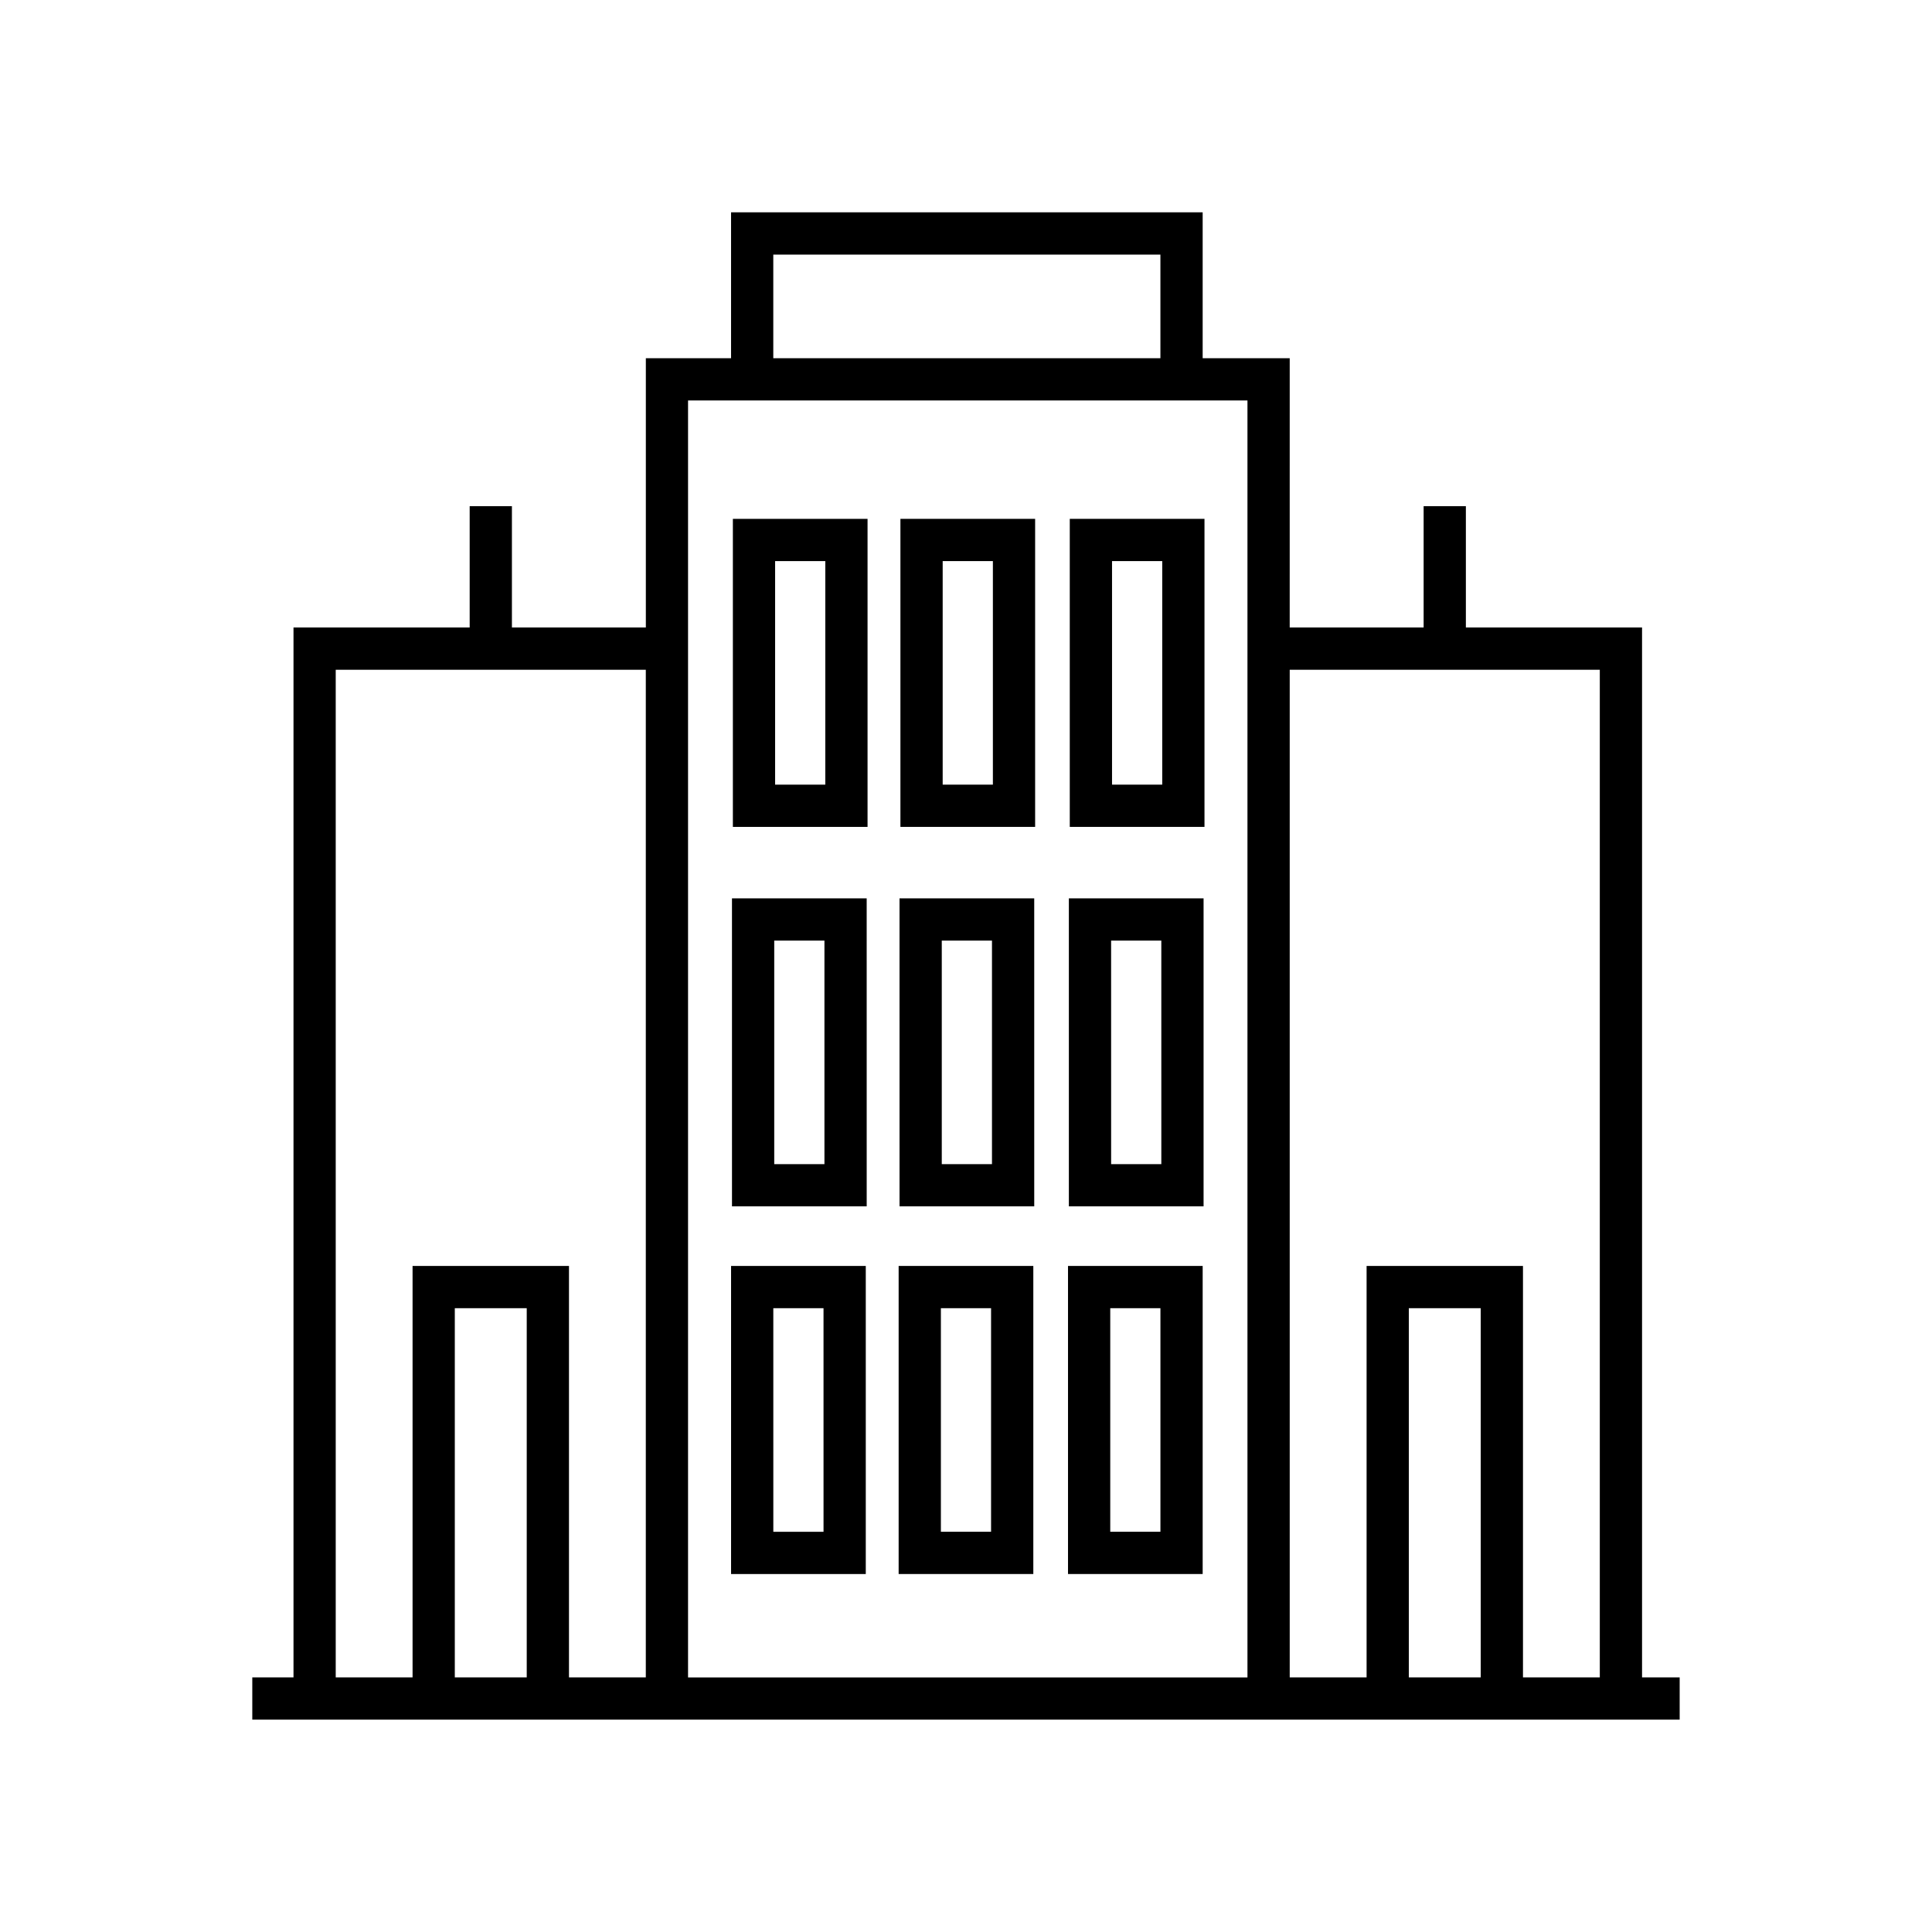
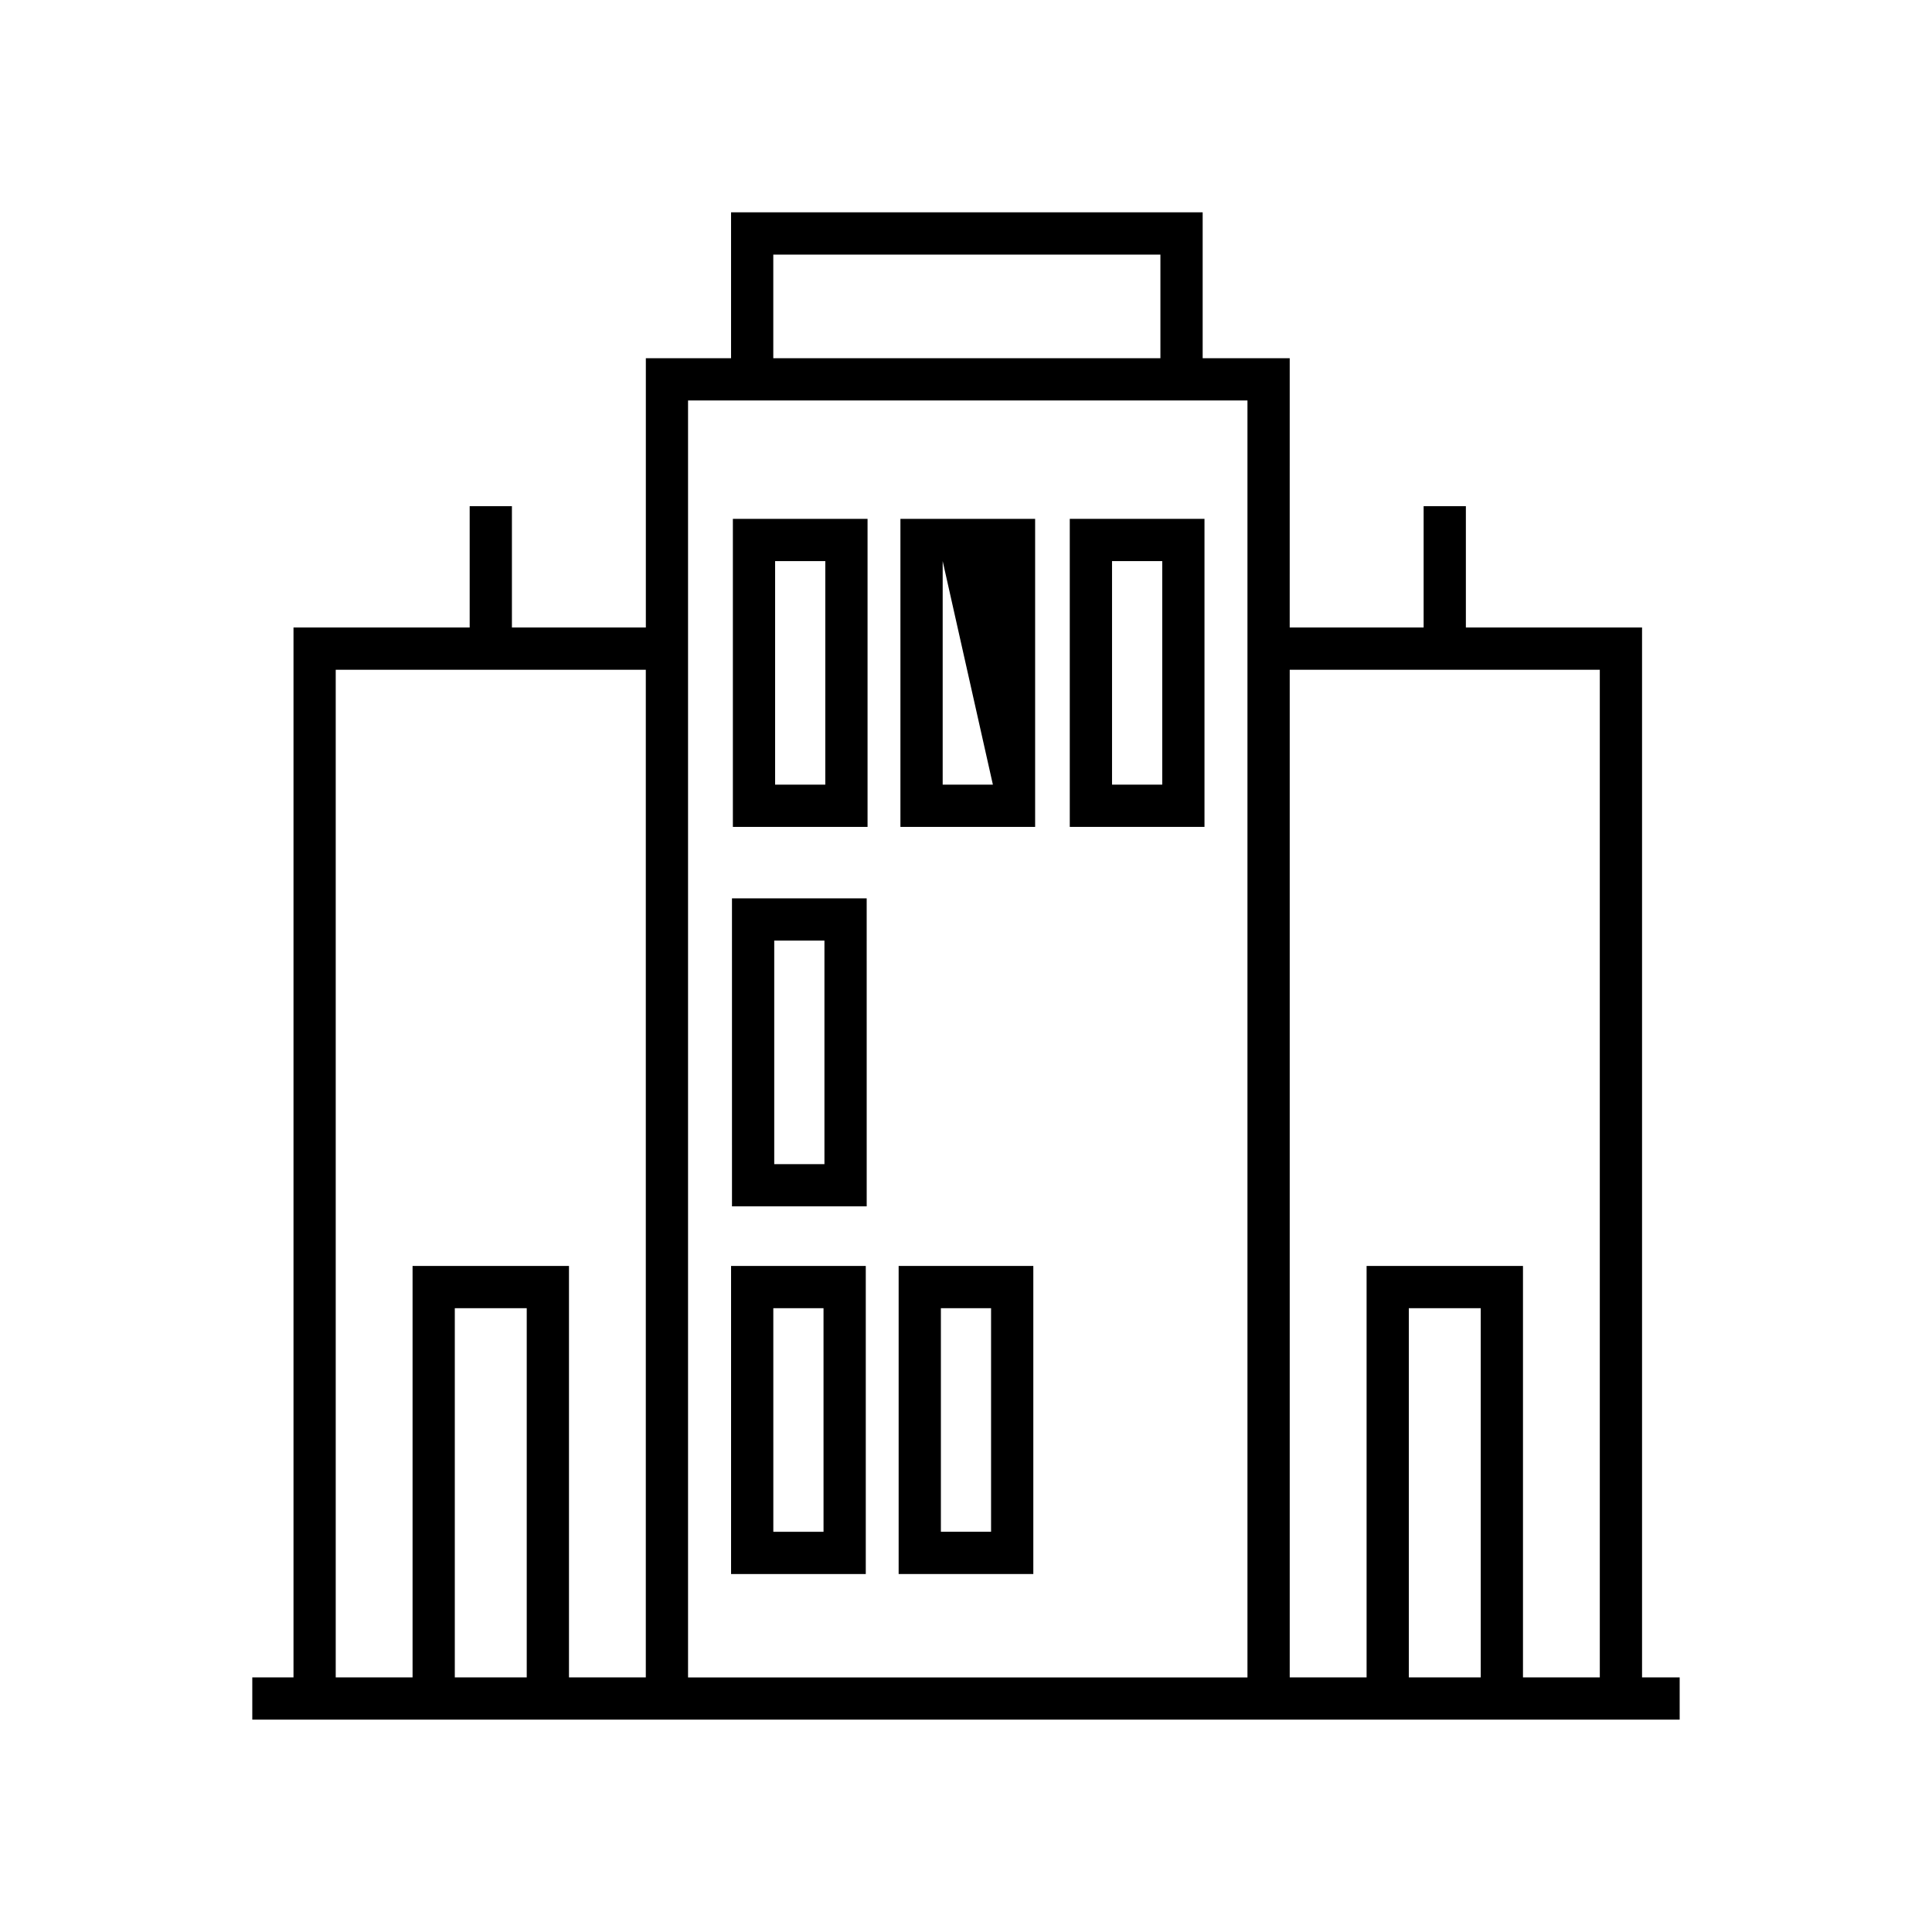
<svg xmlns="http://www.w3.org/2000/svg" fill="#000000" width="800px" height="800px" version="1.1" viewBox="144 144 512 512">
  <g>
    <path d="m579.16 588.53v-278.24h-46.688v-32.145h-11.195v32.145h-35.492l0.004-71.355h-23.07v-38.664h-124.98v38.66h-22.582v71.355h-35.492v-32.145h-11.195v32.145h-46.688v278.24h-10.922v11.195h378.27v-11.195l-9.965-0.004zm-11.195-267.04v267.04h-20.359v-109.04h-41.445v109.04h-20.371v-267.04zm-31.555 267.04h-19.055v-97.848h19.055zm-187.48-377.06h102.59v27.465l-102.59-0.004zm125.66 38.664v338.4h-148.25v-338.4zm-241.62 71.355h82.176v267.04h-20.359v-109.04h-41.453v109.04h-20.363zm50.621 267.04h-19.062v-97.848h19.062z" />
    <path d="m373.91 281.5h-35.691v81.633h35.691zm-11.199 70.438h-13.301l0.004-59.242h13.301z" />
-     <path d="m418.32 281.5h-35.699v81.633h35.699zm-11.195 70.438h-13.305v-59.242h13.305z" />
+     <path d="m418.32 281.5h-35.699v81.633h35.699zm-11.195 70.438h-13.305v-59.242z" />
    <path d="m463.2 281.5h-35.699v81.633h35.699zm-11.195 70.438h-13.305v-59.242h13.305z" />
    <path d="m373.68 382.07h-35.699l0.004 81.629h35.699zm-11.195 70.434h-13.305v-59.238h13.305z" />
-     <path d="m418.08 382.07h-35.699l0.004 81.629h35.699zm-11.195 70.434h-13.305v-59.238h13.305z" />
-     <path d="m462.96 382.07h-35.699v81.629h35.699zm-11.195 70.434h-13.305l-0.004-59.238h13.305z" />
    <path d="m373.44 479.49h-35.699v81.641h35.699zm-11.195 70.445h-13.305l-0.004-59.25h13.305z" />
    <path d="m417.84 479.49h-35.691v81.641h35.691zm-11.195 70.445h-13.301v-59.25h13.301z" />
-     <path d="m462.72 479.49h-35.688v81.641h35.688zm-11.195 70.445h-13.297v-59.25h13.297z" />
  </g>
</svg>